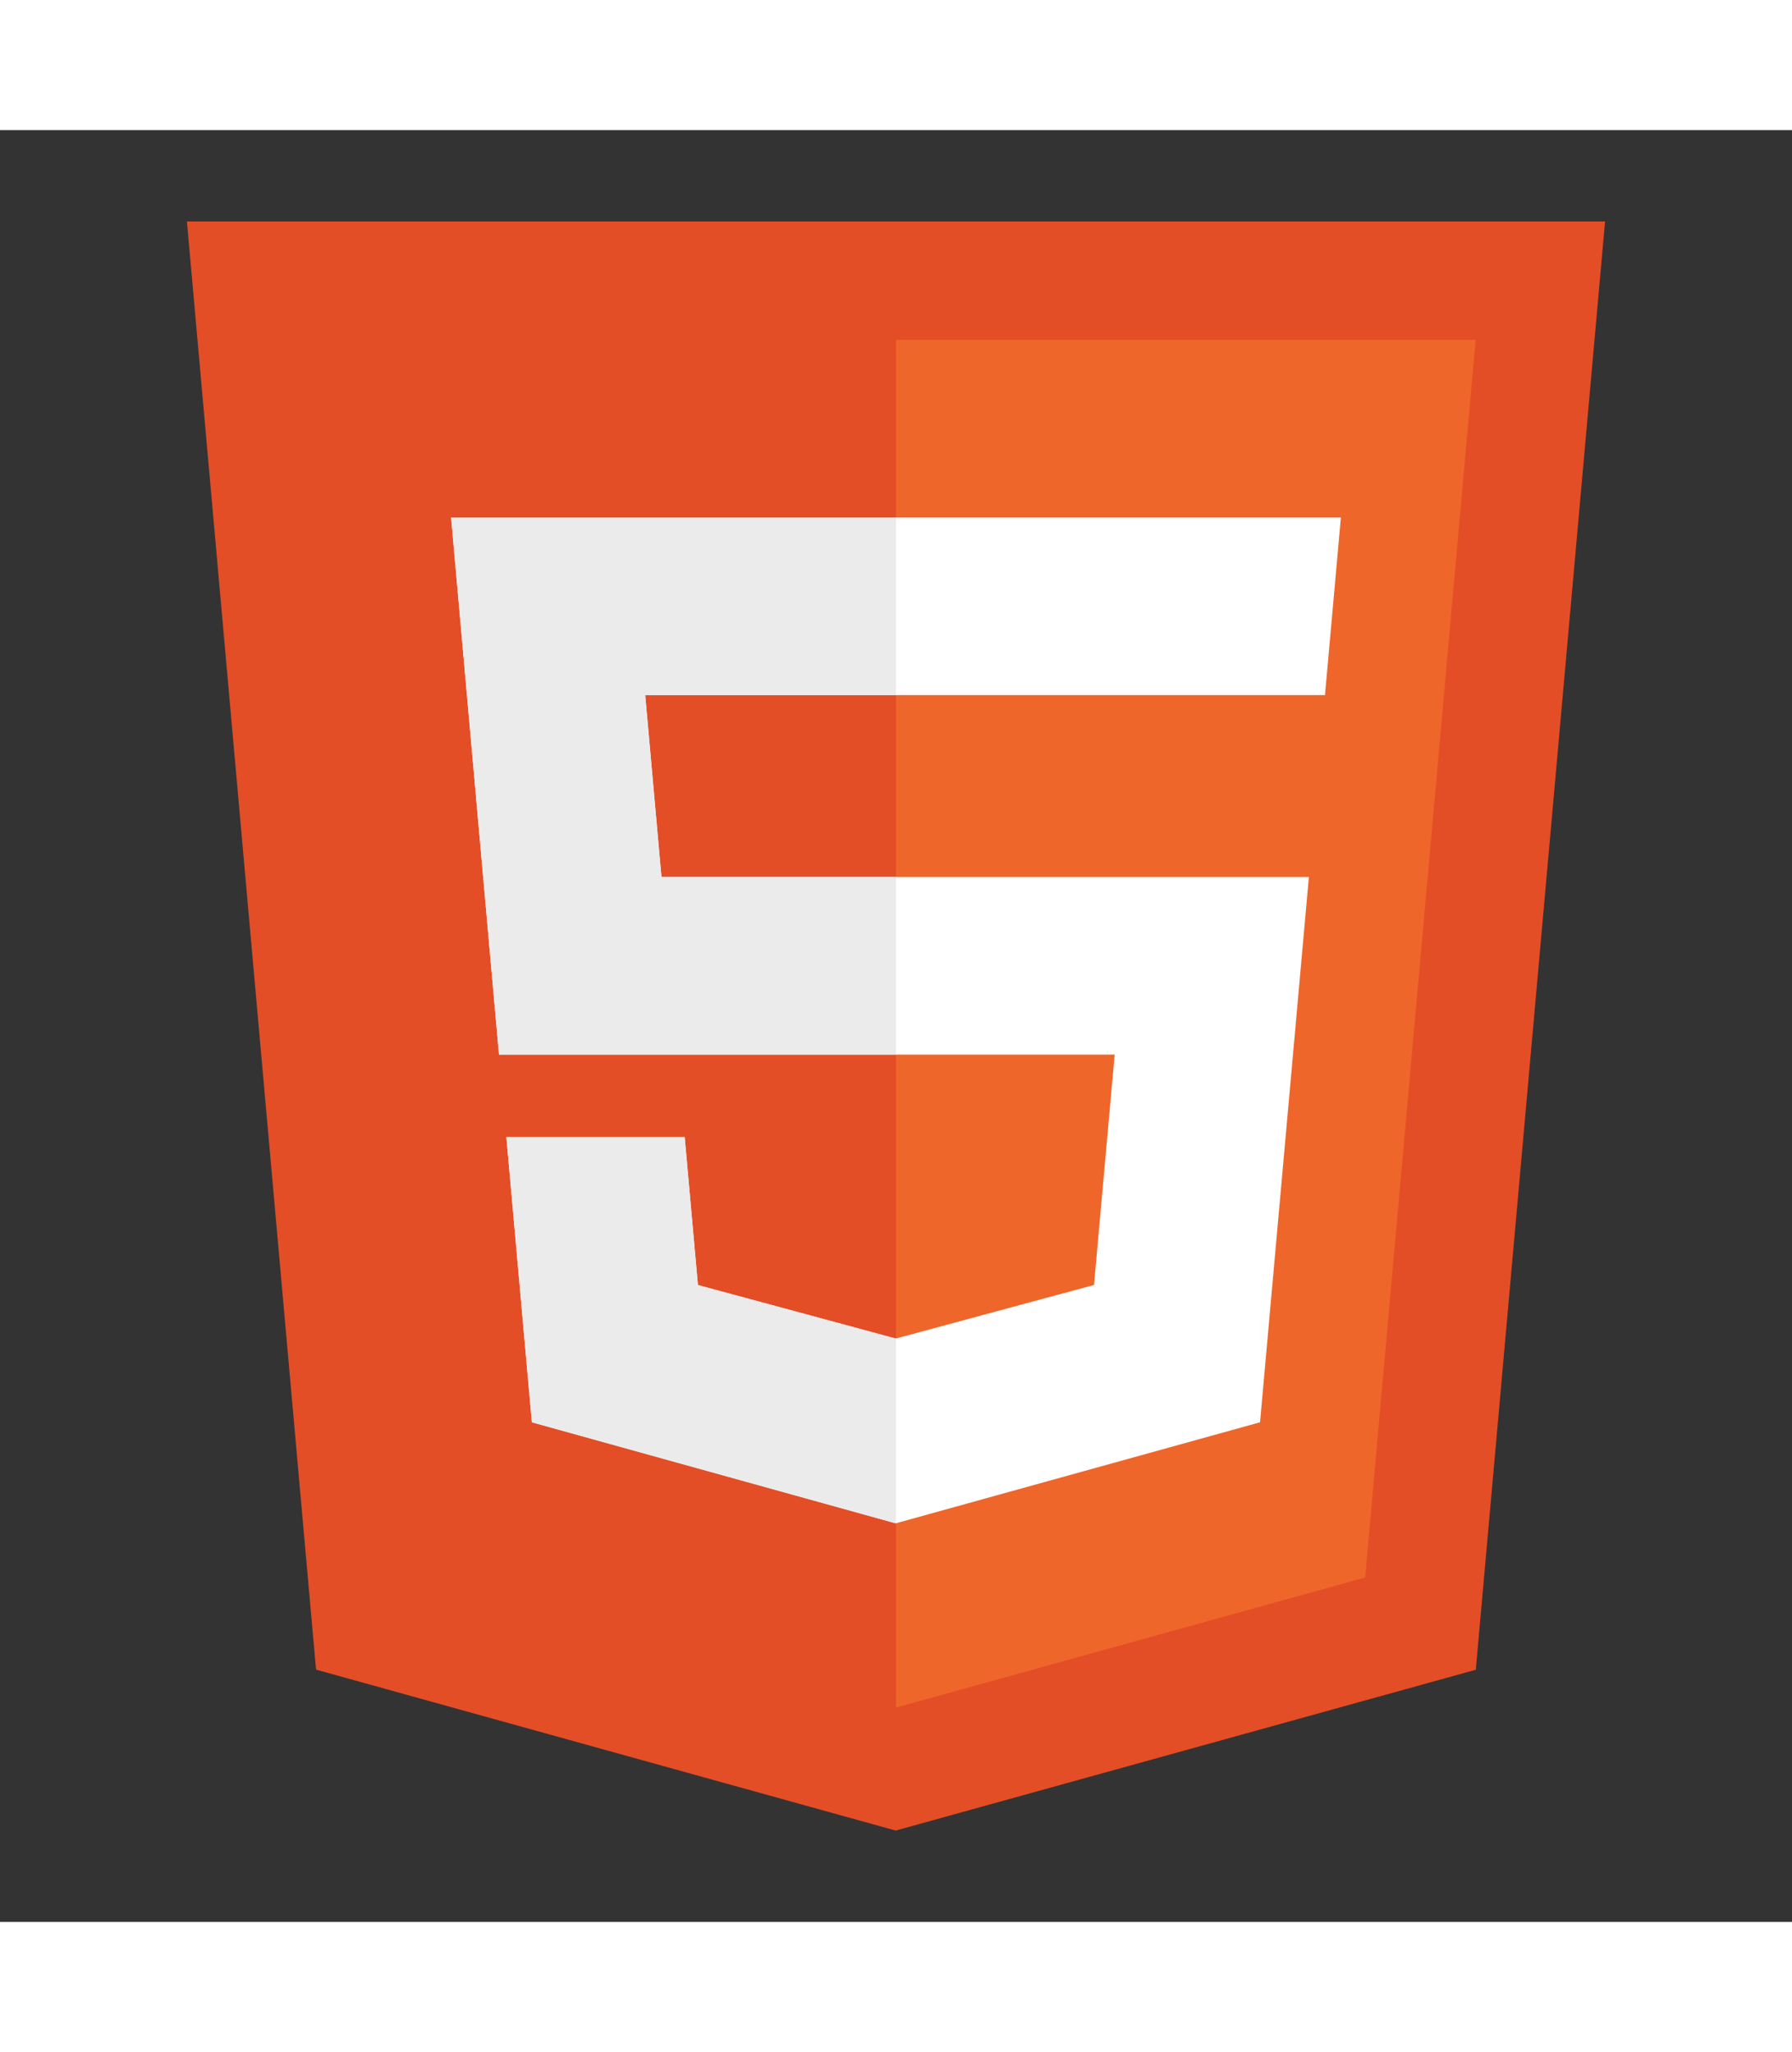
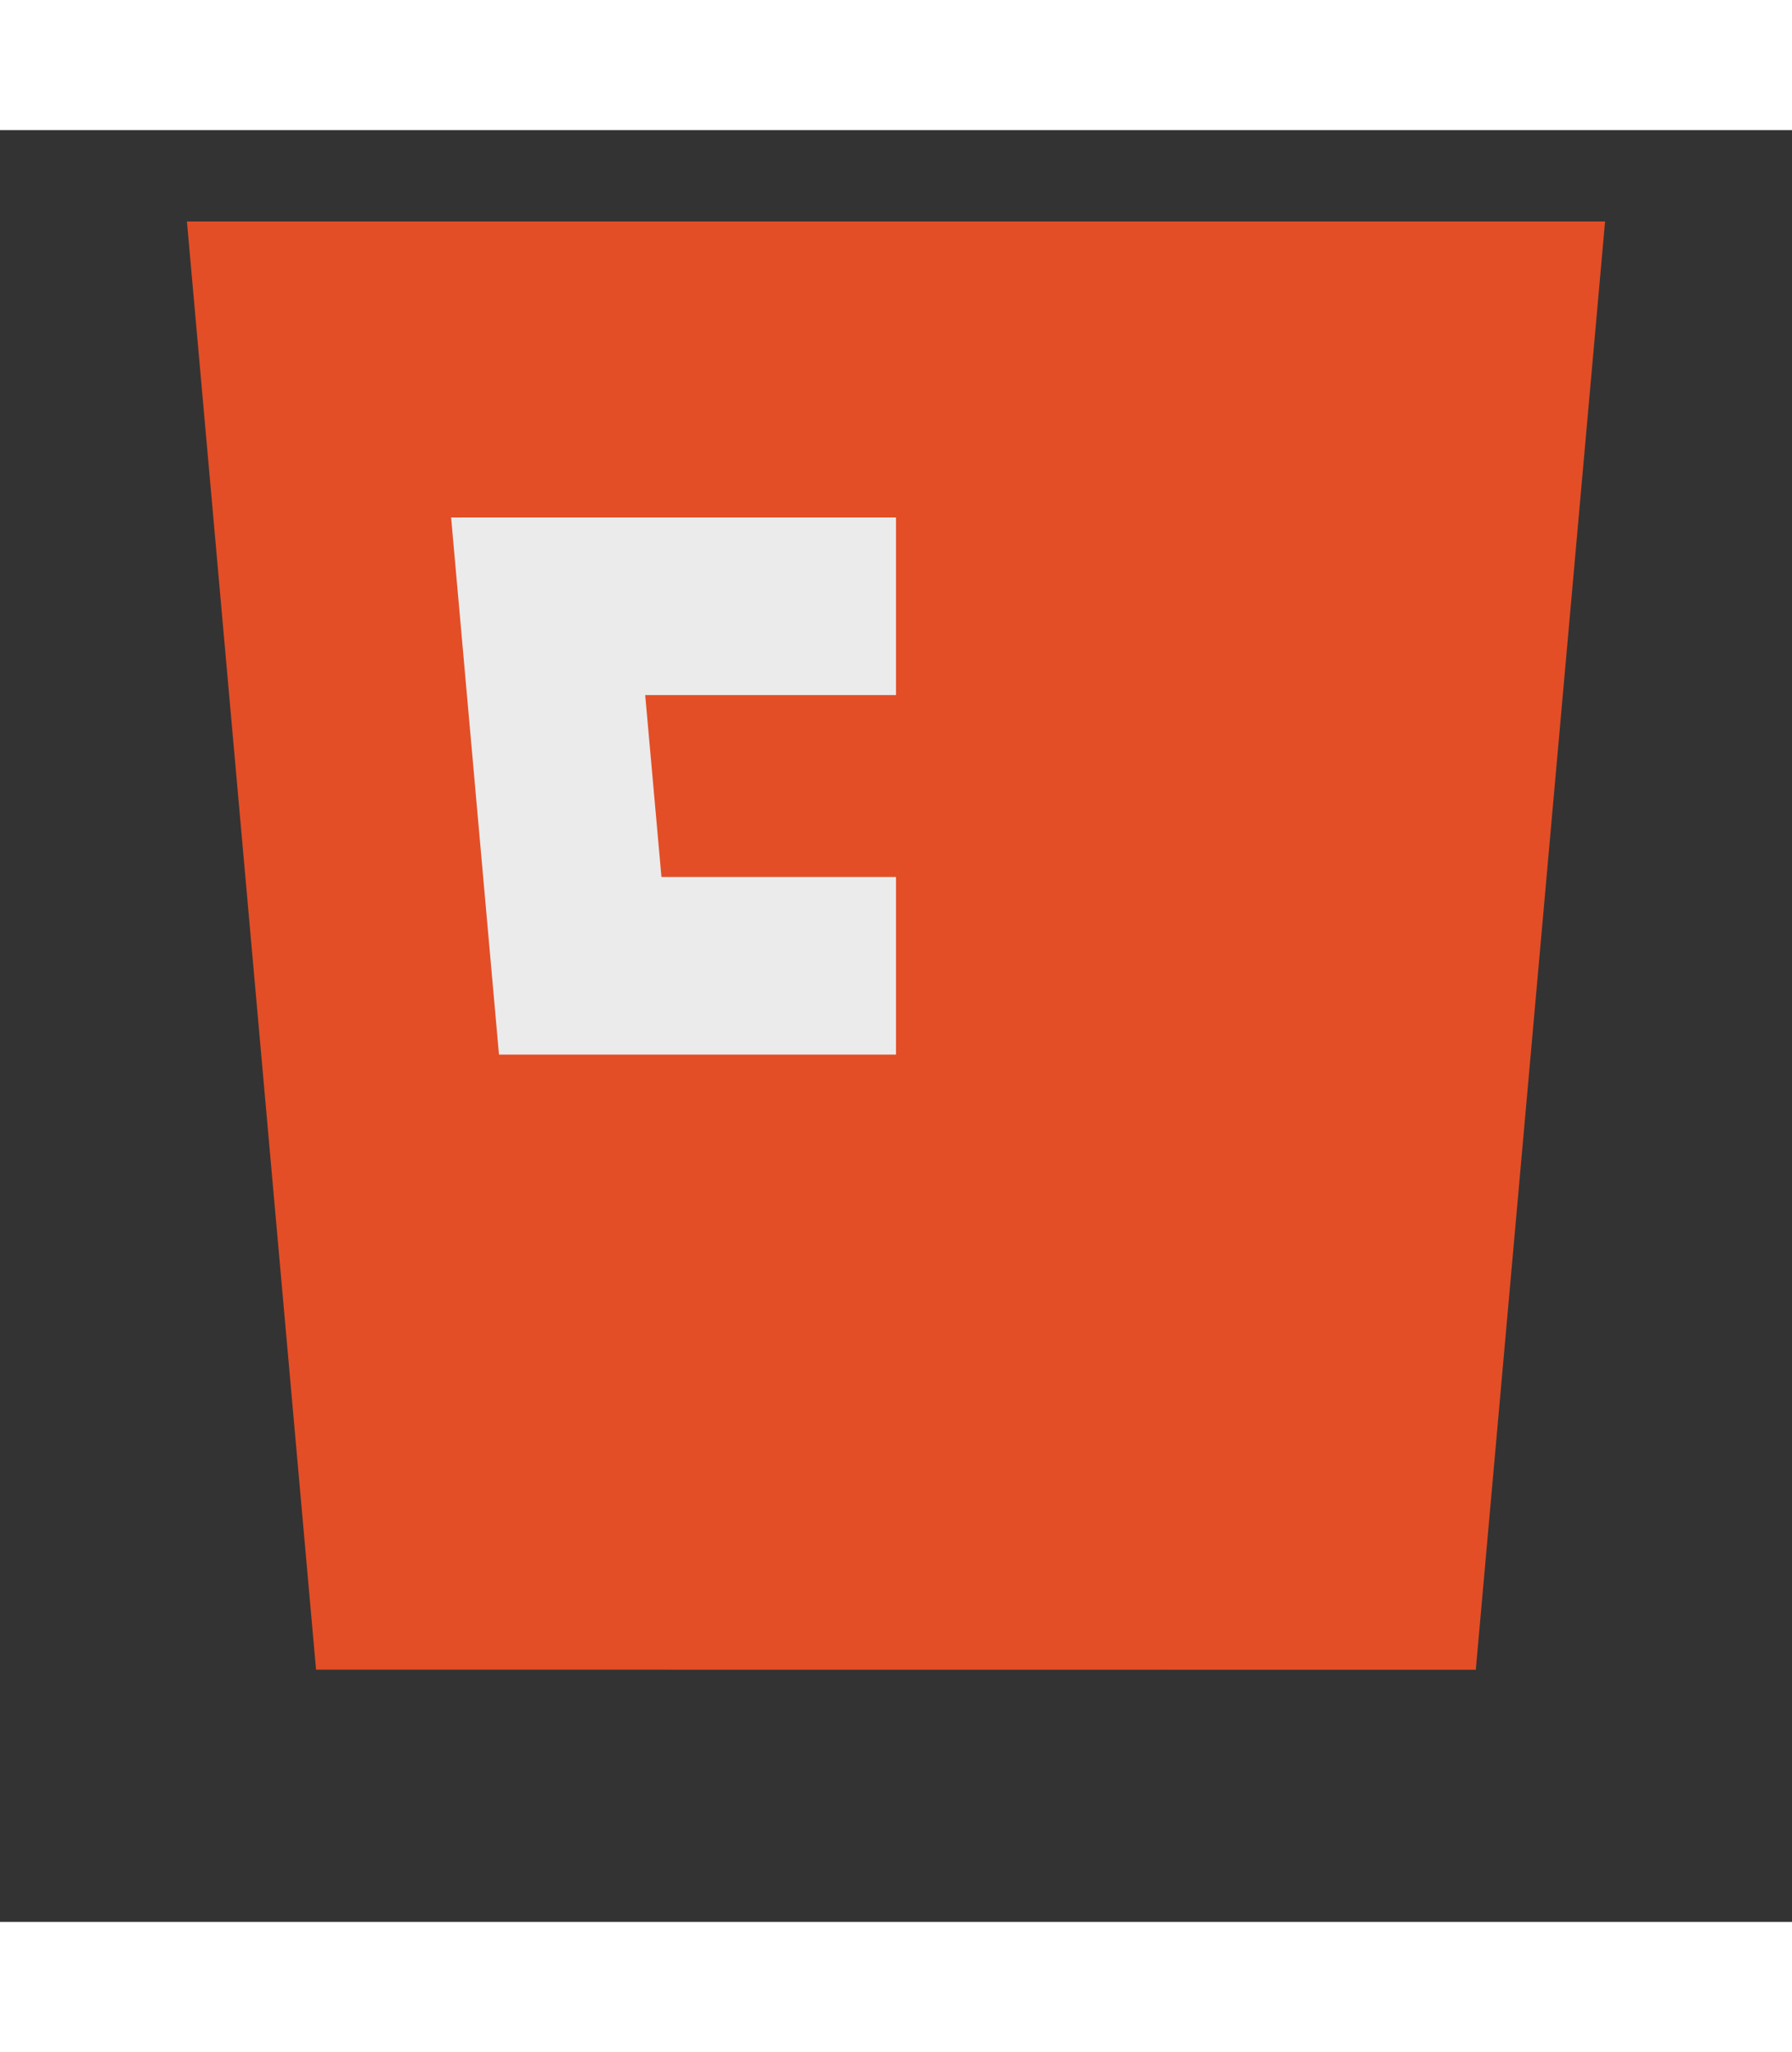
<svg xmlns="http://www.w3.org/2000/svg" width="2183px" height="2500px" viewBox="0 0 1500 1500" version="1.1">
  <rect x="0" y="0" width="1500" height="1500" fill="#333333" stroke="none" />
  <g id="surface1">
-     <path style=" stroke:none;fill-rule:nonzero;fill:rgb(89.02%,30.588%,14.902%);fill-opacity:1;" d="M 264.551 1288.801 L 156.469 76.488 L 1343.531 76.488 L 1235.32 1288.895 L 749.711 1423.512 Z M 264.551 1288.801 " />
-     <path style=" stroke:none;fill-rule:nonzero;fill:rgb(93.725%,40%,16.471%);fill-opacity:1;" d="M 750 175.582 L 750 1320.535 L 1142.672 1211.688 L 1235.188 175.582 Z M 750 175.582 " />
-     <path style=" stroke:none;fill-rule:nonzero;fill:rgb(100%,100%,100%);fill-opacity:1;" d="M 377.602 324.285 L 417.68 773.922 L 933.035 773.922 L 915.742 966.781 L 749.809 1011.645 L 584.188 966.848 L 573.117 843.012 L 423.867 843.012 L 445.207 1081.727 L 749.773 1166.316 L 1054.723 1081.727 L 1095.605 625.25 L 553.672 625.25 L 540.066 472.984 L 1109.078 472.984 L 1122.398 324.285 Z M 377.602 324.285 " />
+     <path style=" stroke:none;fill-rule:nonzero;fill:rgb(89.02%,30.588%,14.902%);fill-opacity:1;" d="M 264.551 1288.801 L 156.469 76.488 L 1343.531 76.488 L 1235.32 1288.895 Z M 264.551 1288.801 " />
    <path style=" stroke:none;fill-rule:nonzero;fill:rgb(92.157%,92.157%,92.157%);fill-opacity:1;" d="M 750 324.285 L 377.602 324.285 L 417.68 773.922 L 750 773.922 L 750 625.25 L 553.672 625.25 L 540.066 472.984 L 750 472.984 Z M 750 324.285 " />
-     <path style=" stroke:none;fill-rule:nonzero;fill:rgb(92.157%,92.157%,92.157%);fill-opacity:1;" d="M 750 1011.578 L 749.809 1011.645 L 584.188 966.848 L 573.117 843.012 L 423.867 843.012 L 445.207 1081.727 L 749.773 1166.316 L 750 1166.25 Z M 750 1011.578 " />
  </g>
</svg>